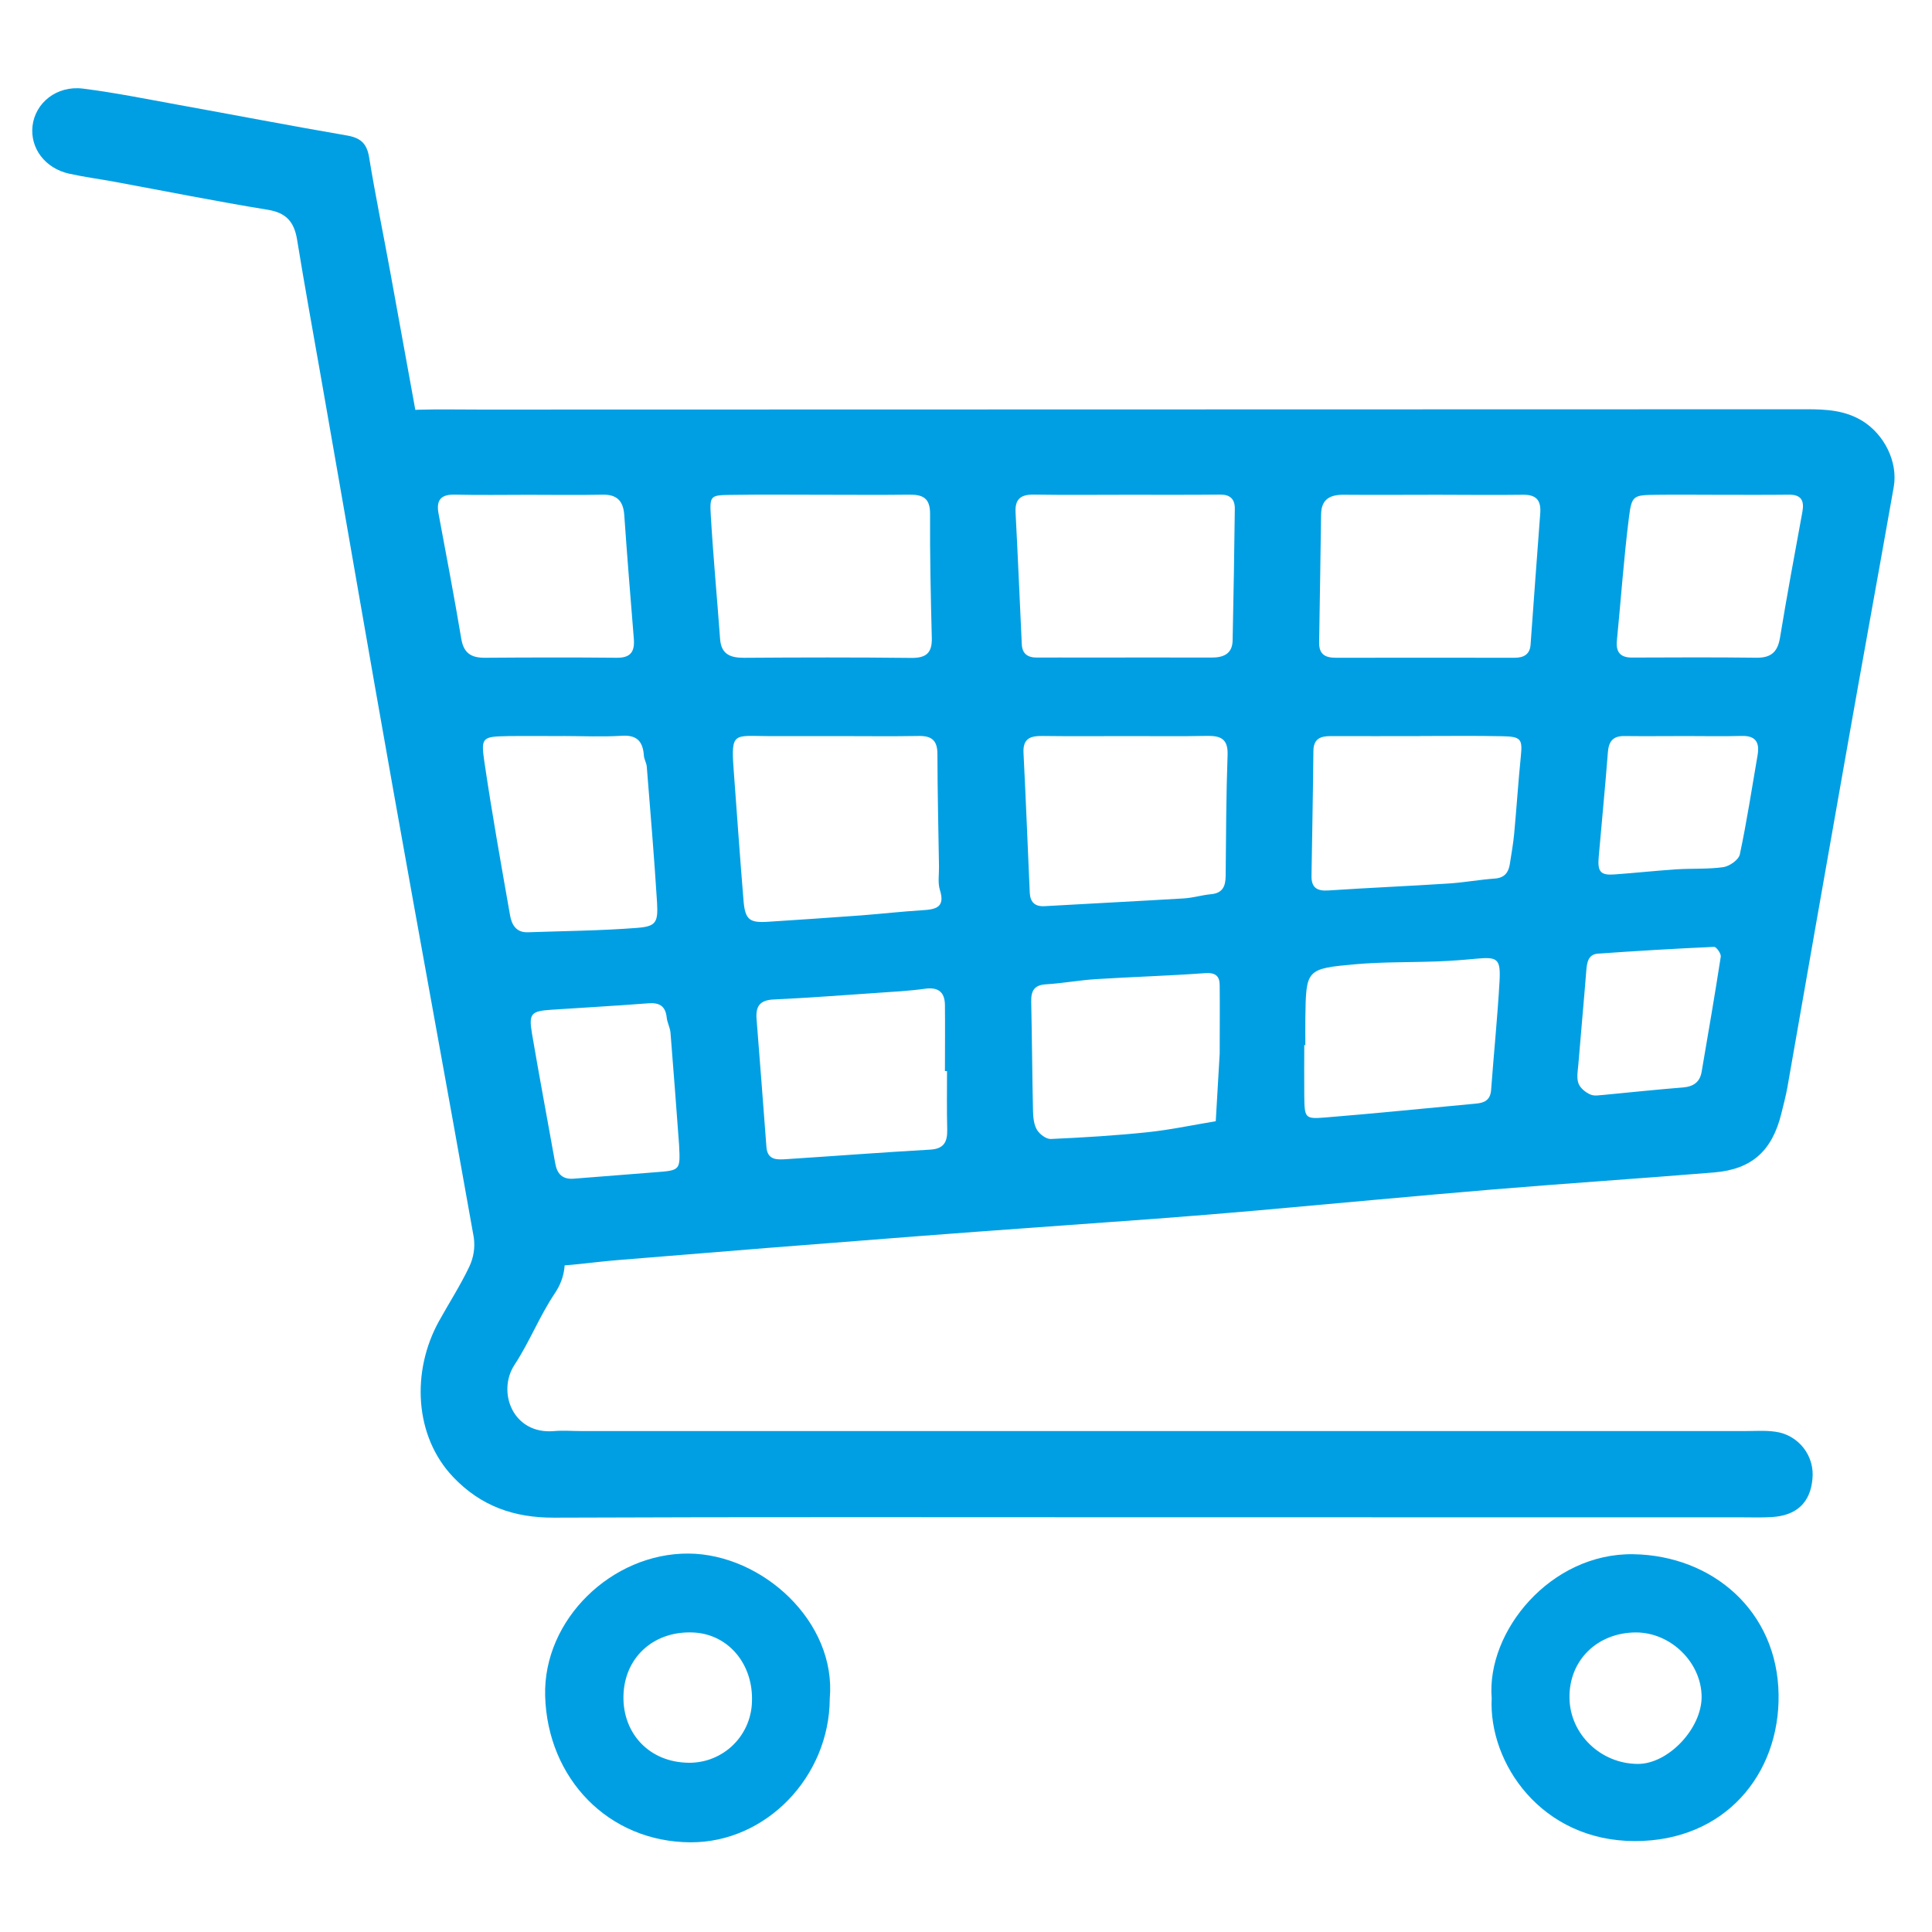
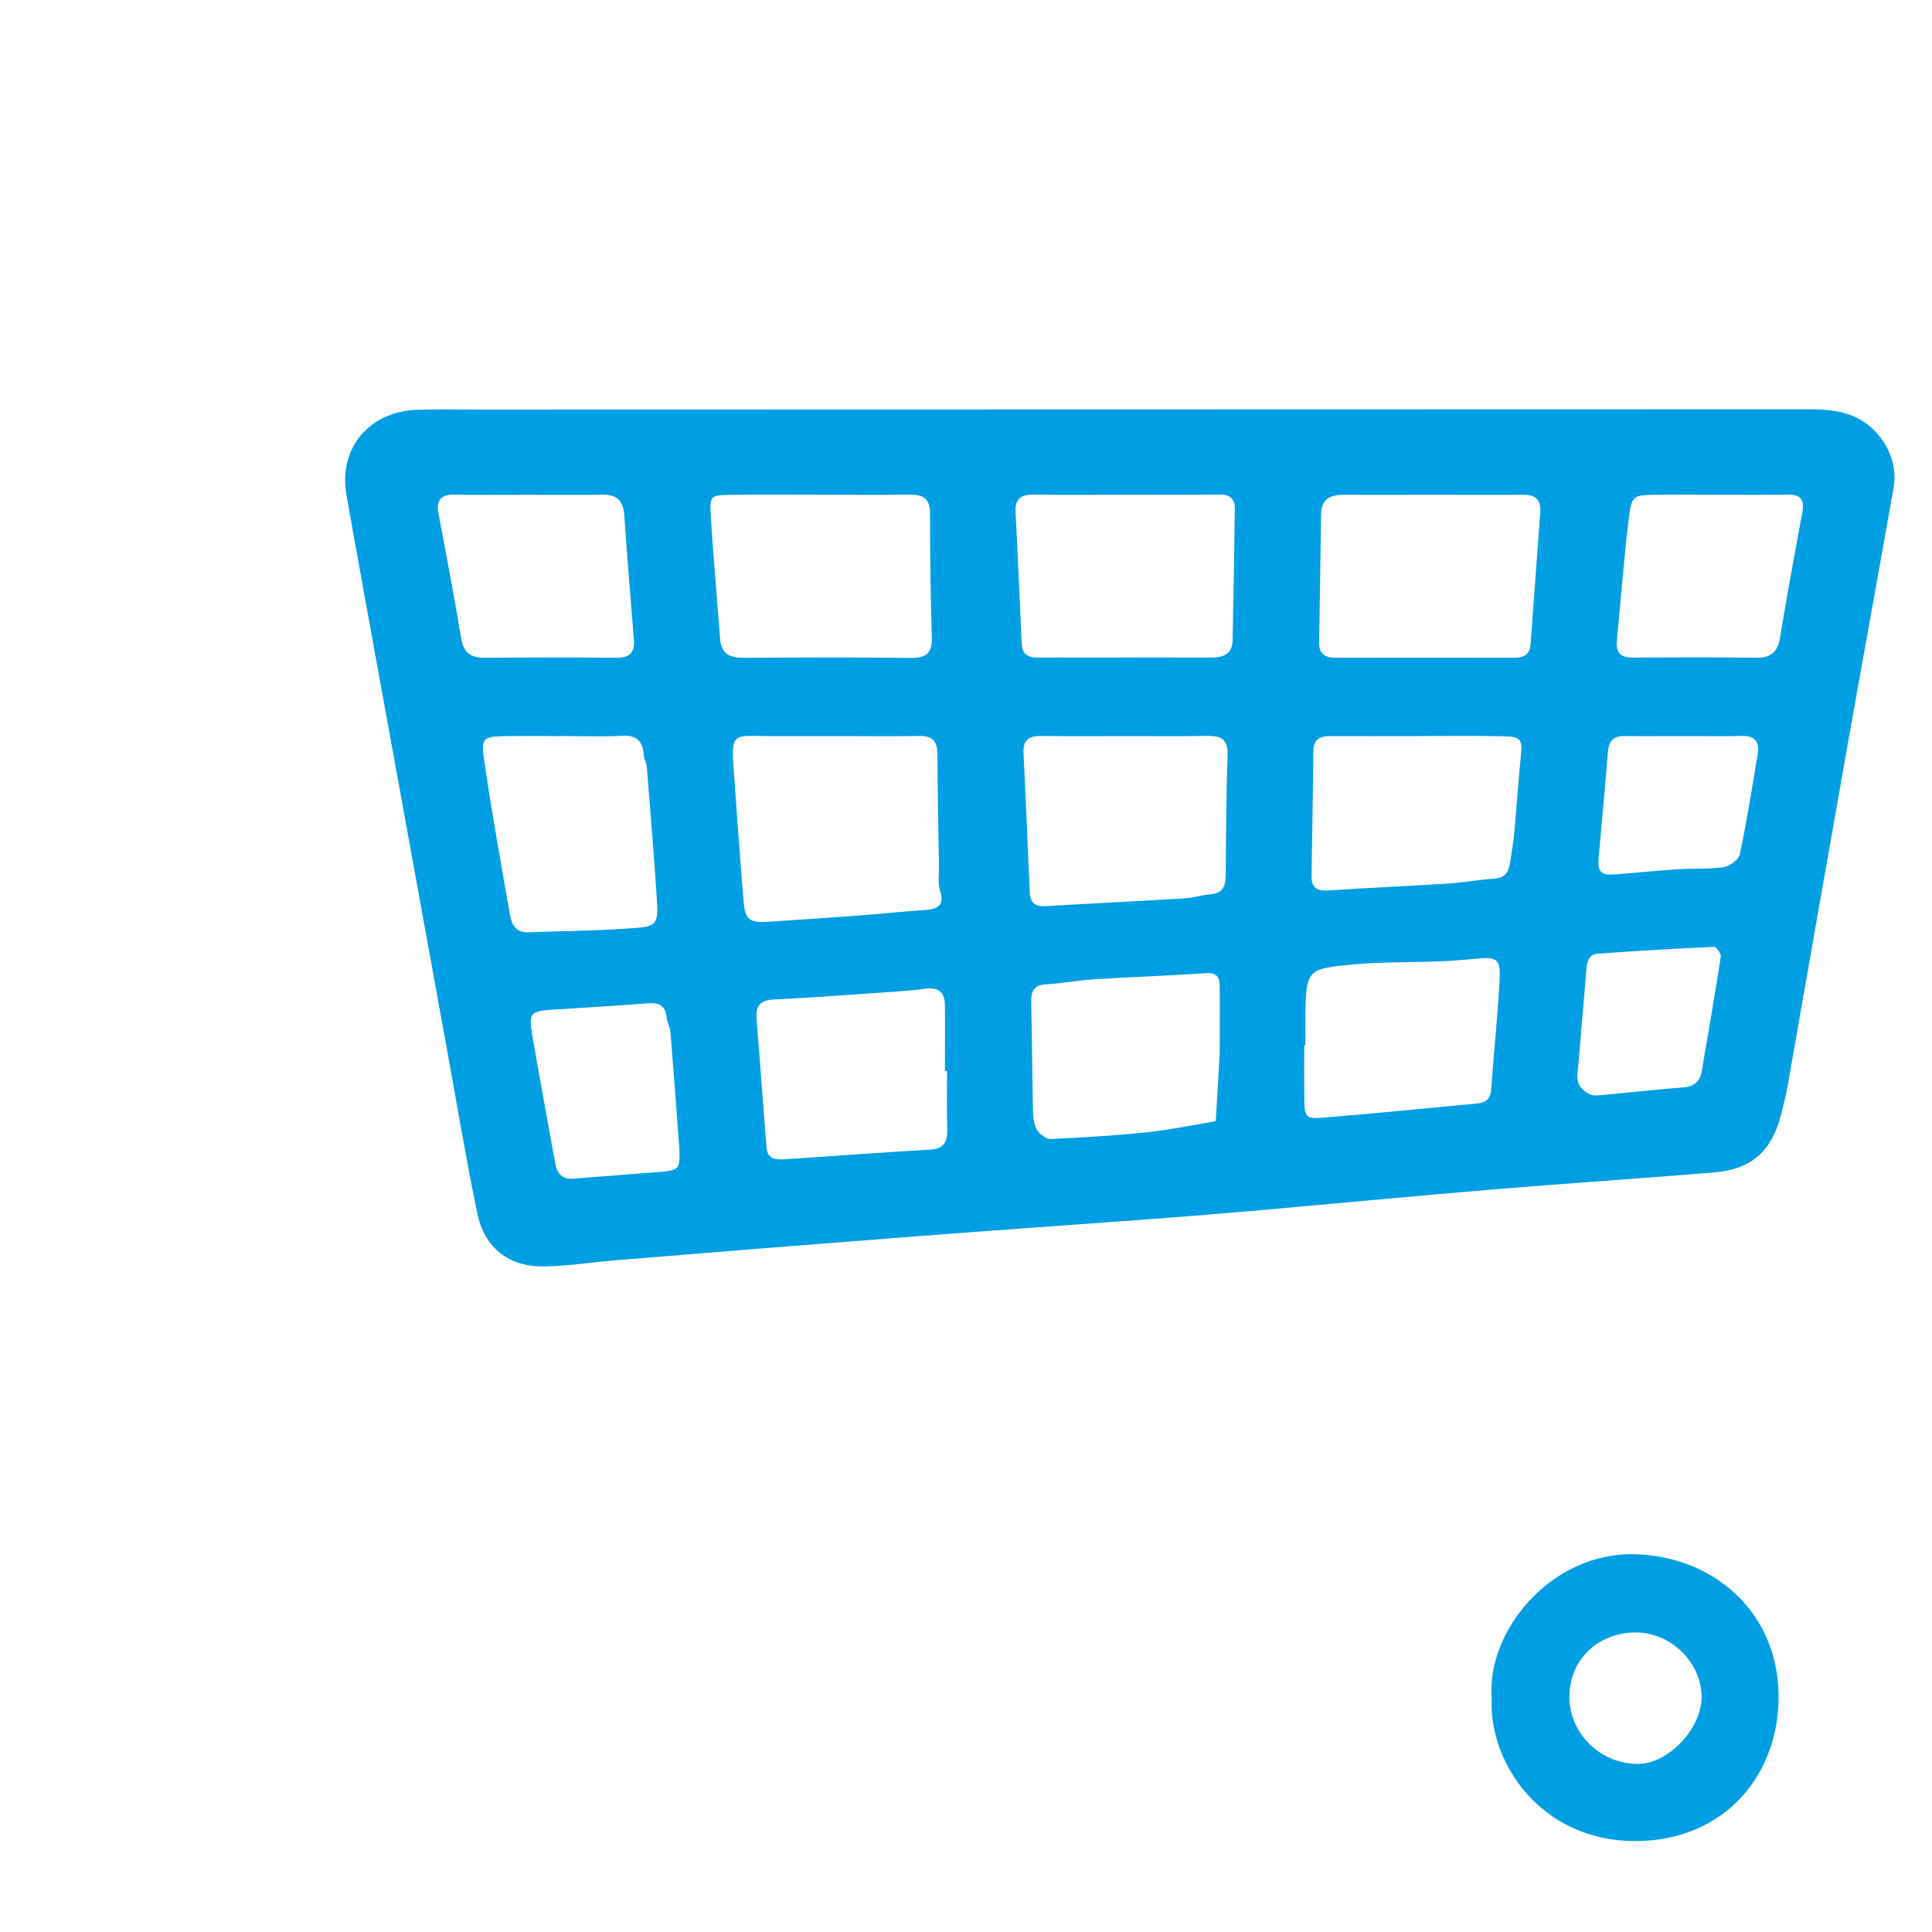
<svg xmlns="http://www.w3.org/2000/svg" width="256" zoomAndPan="magnify" viewBox="0 0 192 192" height="256" preserveAspectRatio="xMidYMid meet" version="1.2">
  <defs>
    <clipPath id="01ec9ac82c">
      <path d="M 34 40 L 188.977 40 L 188.977 126 L 34 126 Z M 34 40 " />
    </clipPath>
    <clipPath id="a7ea36b315">
      <path d="M 3 8.441 L 181 8.441 L 181 151 L 3 151 Z M 3 8.441 " />
    </clipPath>
    <clipPath id="1afd5bb316">
      <path d="M 54 154 L 83 154 L 83 183.191 L 54 183.191 Z M 54 154 " />
    </clipPath>
  </defs>
  <g id="b7826a8942">
    <g clip-rule="nonzero" clip-path="url(#01ec9ac82c)">
      <path style=" stroke:none;fill-rule:nonzero;fill:#009fe3;fill-opacity:1;" d="M 111.293 40.688 C 134.031 40.688 156.773 40.68 179.512 40.672 C 181.477 40.672 183.359 40.766 185.098 41.84 C 187.262 43.184 188.633 45.91 188.199 48.387 C 186.633 57.254 185.008 66.109 183.445 74.98 C 181.496 85.996 179.559 97.016 177.633 108.035 C 177.477 108.918 177.242 109.793 177.027 110.668 C 176.113 114.371 174.102 116.203 170.348 116.516 C 163.027 117.117 155.699 117.598 148.379 118.207 C 140.555 118.859 132.738 119.605 124.918 120.297 C 121.582 120.59 118.246 120.863 114.906 121.113 C 106.93 121.707 98.969 122.25 91.004 122.867 C 81.117 123.625 71.23 124.414 61.348 125.23 C 58.91 125.43 56.48 125.824 54.043 125.855 C 50.57 125.906 48.129 123.996 47.426 120.555 C 46.285 115.016 45.355 109.438 44.344 103.871 C 42.062 91.352 39.789 78.828 37.516 66.301 C 36.484 60.613 35.441 54.922 34.438 49.227 C 33.609 44.543 36.676 40.863 41.527 40.719 C 43.594 40.66 45.664 40.703 47.727 40.703 Z M 83.188 73.152 L 76.613 73.152 C 76.484 73.152 76.348 73.152 76.23 73.152 C 72.965 73.137 72.633 72.738 72.906 76.434 C 73.23 80.793 73.531 85.148 73.891 89.504 C 74.051 91.398 74.48 91.727 76.324 91.605 C 79.402 91.41 82.477 91.195 85.551 90.973 C 87.594 90.816 89.633 90.582 91.684 90.457 C 93.012 90.375 93.953 90.172 93.406 88.441 C 93.184 87.734 93.328 86.906 93.316 86.133 C 93.258 82.41 93.168 78.664 93.16 74.93 C 93.16 73.586 92.59 73.117 91.301 73.141 C 88.598 73.188 85.895 73.152 83.188 73.152 Z M 112.012 49.168 C 108.922 49.168 105.832 49.203 102.746 49.152 C 101.449 49.137 100.852 49.578 100.926 50.938 C 101.156 55.297 101.34 59.656 101.543 64.02 C 101.59 64.969 102.121 65.348 103.039 65.348 C 104.586 65.336 106.129 65.348 107.672 65.348 C 111.93 65.348 116.184 65.332 120.418 65.348 C 121.621 65.348 122.469 64.957 122.496 63.652 C 122.594 59.273 122.66 54.898 122.715 50.527 C 122.715 49.598 122.242 49.148 121.277 49.152 C 118.191 49.184 115.102 49.168 112.012 49.168 Z M 142.844 49.168 C 139.754 49.168 136.664 49.195 133.574 49.168 C 132.207 49.152 131.316 49.586 131.289 51.098 C 131.223 55.352 131.172 59.59 131.094 63.84 C 131.074 65.023 131.688 65.371 132.766 65.367 C 138.688 65.352 144.609 65.367 150.531 65.367 C 151.402 65.367 152.035 65.047 152.105 64.082 C 152.43 59.73 152.727 55.379 153.066 51.027 C 153.168 49.73 152.688 49.145 151.336 49.168 C 148.508 49.207 145.676 49.172 142.844 49.168 Z M 81.77 49.168 C 78.68 49.168 75.586 49.133 72.496 49.184 C 70.637 49.211 70.52 49.281 70.637 51.211 C 70.879 55.316 71.262 59.41 71.562 63.508 C 71.676 65.02 72.57 65.371 73.926 65.371 C 79.461 65.332 85 65.32 90.539 65.383 C 92.023 65.402 92.641 64.91 92.602 63.406 C 92.496 59.285 92.406 55.16 92.43 51.043 C 92.43 49.402 91.613 49.141 90.27 49.16 C 87.434 49.195 84.602 49.168 81.77 49.168 Z M 112.137 73.152 C 109.297 73.152 106.457 73.18 103.625 73.141 C 102.426 73.125 101.641 73.363 101.715 74.816 C 101.949 79.445 102.129 84.074 102.336 88.707 C 102.379 89.617 102.809 90.109 103.797 90.055 C 108.422 89.789 113.055 89.559 117.68 89.281 C 118.574 89.223 119.449 88.949 120.34 88.867 C 121.516 88.762 121.797 88.07 121.805 87.027 C 121.844 83.039 121.852 79.027 121.996 75.027 C 122.059 73.371 121.246 73.105 119.883 73.133 C 117.301 73.188 114.719 73.148 112.137 73.152 Z M 141.152 73.152 C 138.184 73.152 135.219 73.168 132.25 73.152 C 131.207 73.152 130.531 73.422 130.523 74.652 C 130.484 78.777 130.402 82.895 130.336 87.035 C 130.316 88.203 130.867 88.574 132.027 88.492 C 136.016 88.227 139.992 88.059 143.973 87.801 C 145.508 87.703 147.031 87.418 148.566 87.309 C 149.531 87.234 149.918 86.699 150.047 85.859 C 150.203 84.844 150.387 83.836 150.48 82.816 C 150.719 80.254 150.883 77.688 151.141 75.133 C 151.309 73.449 151.16 73.199 149.277 73.164 C 146.57 73.109 143.871 73.145 141.152 73.145 Z M 55.98 73.152 C 54.168 73.152 52.359 73.129 50.551 73.152 C 47.922 73.203 47.773 73.242 48.141 75.738 C 48.891 80.828 49.797 85.891 50.688 90.957 C 50.844 91.879 51.293 92.691 52.453 92.648 C 56.062 92.523 59.684 92.492 63.281 92.215 C 65.191 92.07 65.41 91.684 65.297 89.699 C 65.016 85.199 64.637 80.703 64.277 76.203 C 64.25 75.824 64.012 75.461 63.988 75.086 C 63.891 73.695 63.312 73.023 61.793 73.121 C 59.859 73.238 57.918 73.148 55.98 73.145 Z M 94.113 106.445 L 93.906 106.445 C 93.906 104.254 93.93 102.055 93.906 99.863 C 93.887 98.555 93.207 98.07 91.883 98.266 C 90.359 98.48 88.812 98.555 87.273 98.664 C 83.816 98.902 80.336 99.168 76.867 99.328 C 75.488 99.395 75.086 100.027 75.188 101.281 C 75.531 105.52 75.84 109.758 76.168 113.996 C 76.27 115.324 77.254 115.254 78.16 115.195 C 82.918 114.887 87.668 114.52 92.426 114.25 C 93.809 114.176 94.156 113.484 94.133 112.27 C 94.082 110.32 94.113 108.383 94.113 106.445 Z M 52.527 49.172 C 50.082 49.172 47.641 49.215 45.199 49.156 C 43.82 49.125 43.336 49.688 43.578 51.02 C 44.348 55.168 45.145 59.312 45.84 63.473 C 46.082 64.934 46.852 65.379 48.207 65.367 C 52.578 65.336 56.949 65.324 61.316 65.367 C 62.727 65.379 63.09 64.699 62.988 63.465 C 62.656 59.375 62.324 55.285 62.039 51.191 C 61.941 49.77 61.305 49.125 59.852 49.16 C 57.41 49.211 54.969 49.172 52.527 49.172 Z M 121.211 104.711 C 121.211 102.305 121.234 100.105 121.211 97.914 C 121.211 97.004 120.797 96.629 119.742 96.711 C 116.145 96.977 112.535 97.078 108.93 97.305 C 107.266 97.41 105.613 97.719 103.949 97.82 C 102.746 97.891 102.457 98.5 102.48 99.57 C 102.562 103.188 102.578 106.805 102.66 110.422 C 102.676 111.055 102.746 111.77 103.055 112.285 C 103.32 112.719 103.973 113.215 104.43 113.191 C 107.645 113.047 110.867 112.852 114.07 112.516 C 116.332 112.277 118.57 111.797 120.82 111.426 C 120.949 109.113 121.086 106.805 121.211 104.711 Z M 129.723 103.852 L 129.617 103.852 C 129.617 105.527 129.598 107.203 129.617 108.879 C 129.648 111.117 129.672 111.219 131.699 111.055 C 136.695 110.652 141.684 110.137 146.676 109.676 C 147.531 109.602 148.109 109.32 148.184 108.324 C 148.449 104.734 148.816 101.145 149.02 97.555 C 149.148 95.266 148.836 95.074 146.684 95.277 C 145.402 95.398 144.121 95.5 142.836 95.543 C 140.129 95.648 137.414 95.586 134.719 95.824 C 129.793 96.266 129.797 96.332 129.723 101.145 C 129.711 102.039 129.723 102.938 129.723 103.844 Z M 170.809 49.172 C 168.742 49.172 166.68 49.145 164.613 49.172 C 162.332 49.207 162.164 49.211 161.887 51.383 C 161.371 55.461 161.09 59.566 160.684 63.664 C 160.578 64.773 160.996 65.352 162.18 65.348 C 166.312 65.332 170.441 65.312 174.57 65.363 C 175.992 65.379 176.656 64.801 176.891 63.395 C 177.578 59.215 178.352 55.047 179.117 50.879 C 179.324 49.754 179.012 49.152 177.789 49.16 C 175.453 49.188 173.121 49.172 170.809 49.172 Z M 67.488 113.793 C 67.207 110.07 66.938 106.348 66.633 102.625 C 66.59 102.121 66.312 101.633 66.258 101.129 C 66.137 99.988 65.551 99.621 64.434 99.707 C 61.223 99.957 58.004 100.133 54.793 100.348 C 52.789 100.48 52.535 100.719 52.863 102.684 C 53.594 106.996 54.41 111.293 55.176 115.598 C 55.359 116.66 55.898 117.223 57 117.137 C 59.699 116.93 62.395 116.707 65.09 116.5 C 67.613 116.309 67.613 116.316 67.488 113.805 Z M 167.645 73.148 C 165.578 73.148 163.512 73.172 161.449 73.148 C 160.309 73.129 159.875 73.656 159.789 74.762 C 159.523 78.219 159.18 81.676 158.879 85.148 C 158.746 86.648 159.066 87.008 160.473 86.898 C 162.527 86.75 164.574 86.527 166.625 86.391 C 168.172 86.293 169.738 86.391 171.262 86.176 C 171.879 86.086 172.793 85.441 172.902 84.91 C 173.598 81.645 174.098 78.336 174.668 75.039 C 174.887 73.766 174.465 73.094 173.07 73.137 C 171.262 73.188 169.453 73.148 167.645 73.148 Z M 159.352 108.812 C 162.133 108.543 164.688 108.277 167.254 108.07 C 168.293 107.984 168.945 107.539 169.113 106.477 C 169.762 102.676 170.422 98.879 171.008 95.07 C 171.055 94.77 170.562 94.086 170.348 94.098 C 166.488 94.273 162.637 94.5 158.789 94.773 C 157.816 94.848 157.707 95.68 157.641 96.5 C 157.398 99.578 157.109 102.652 156.859 105.73 C 156.809 106.371 156.66 107.062 156.859 107.645 C 157.016 108.109 157.559 108.559 158.039 108.766 C 158.473 108.969 159.055 108.812 159.352 108.812 Z M 159.352 108.812 " />
    </g>
    <g clip-rule="nonzero" clip-path="url(#a7ea36b315)">
-       <path style=" stroke:none;fill-rule:nonzero;fill:#009fe3;fill-opacity:1;" d="M 114.402 150.785 C 94.625 150.785 74.844 150.742 55.066 150.824 C 51.078 150.84 47.785 149.676 45.031 146.781 C 41.164 142.715 40.871 136.266 43.629 131.289 C 44.629 129.484 45.754 127.742 46.637 125.883 C 47.07 124.961 47.223 123.996 47.086 122.984 C 44.457 108.168 41.723 93.371 39.09 78.559 C 36.648 64.879 34.305 51.184 31.898 37.496 C 31.098 32.934 30.266 28.379 29.523 23.809 C 29.238 22.066 28.457 21.148 26.621 20.848 C 21.539 20.02 16.488 19.008 11.434 18.074 C 9.914 17.793 8.379 17.594 6.875 17.262 C 4.48 16.727 2.988 14.738 3.23 12.527 C 3.5 10.219 5.625 8.488 8.234 8.805 C 11.426 9.207 14.582 9.848 17.75 10.422 C 23.316 11.43 28.875 12.5 34.457 13.461 C 35.805 13.691 36.453 14.227 36.68 15.621 C 37.301 19.426 38.086 23.207 38.777 27 C 40.82 38.266 42.895 49.527 44.879 60.801 C 47.352 74.867 49.727 88.949 52.191 103.02 C 53.387 109.855 54.68 116.68 55.949 123.496 C 56.285 125.297 56.242 126.898 55.125 128.547 C 53.621 130.789 52.621 133.367 51.137 135.625 C 49.363 138.32 50.965 142.586 55.074 142.219 C 55.969 142.141 56.883 142.219 57.785 142.219 L 173.352 142.219 C 174.383 142.219 175.434 142.137 176.445 142.285 C 177 142.359 177.516 142.539 178 142.816 C 178.48 143.098 178.895 143.457 179.238 143.895 C 179.578 144.336 179.828 144.824 179.98 145.359 C 180.133 145.898 180.176 146.441 180.117 146.996 C 179.906 149.328 178.535 150.625 176.059 150.766 C 175.027 150.828 173.992 150.789 172.957 150.789 Z M 114.402 150.785 " />
-     </g>
+       </g>
    <path style=" stroke:none;fill-rule:nonzero;fill:#009fe3;fill-opacity:1;" d="M 148.242 168.762 C 147.711 162.113 154.094 154.328 162.316 154.457 C 170.148 154.582 176.645 160.074 176.754 168.422 C 176.863 176.293 171.438 182.965 162.48 182.965 C 153.176 182.961 147.922 175.211 148.242 168.762 Z M 162.602 162.23 C 158.738 162.23 155.906 165.004 155.973 168.758 C 156.031 172.355 159.09 175.293 162.781 175.297 C 165.797 175.297 169.133 171.77 169.105 168.594 C 169.066 165.199 166.043 162.238 162.59 162.23 Z M 162.602 162.23 " />
    <g clip-rule="nonzero" clip-path="url(#1afd5bb316)">
-       <path style=" stroke:none;fill-rule:nonzero;fill:#009fe3;fill-opacity:1;" d="M 82.461 168.805 C 82.43 176.594 76.102 183.125 68.613 183.086 C 60.449 183.047 54.41 176.734 54.176 168.547 C 53.965 160.938 60.824 154.332 68.449 154.391 C 75.766 154.457 83.141 161.172 82.461 168.805 Z M 74.727 169.156 C 74.891 165.434 72.438 162.461 69.027 162.242 C 65.129 162.004 62.215 164.535 61.973 168.203 C 61.727 171.973 64.25 174.965 68.09 175.168 C 68.508 175.195 68.922 175.184 69.34 175.125 C 69.754 175.07 70.156 174.977 70.551 174.84 C 70.945 174.703 71.324 174.527 71.684 174.312 C 72.043 174.102 72.379 173.855 72.688 173.574 C 72.996 173.293 73.277 172.984 73.523 172.648 C 73.77 172.309 73.98 171.953 74.156 171.574 C 74.332 171.191 74.469 170.801 74.562 170.395 C 74.66 169.988 74.715 169.574 74.727 169.156 Z M 74.727 169.156 " />
-     </g>
+       </g>
  </g>
</svg>